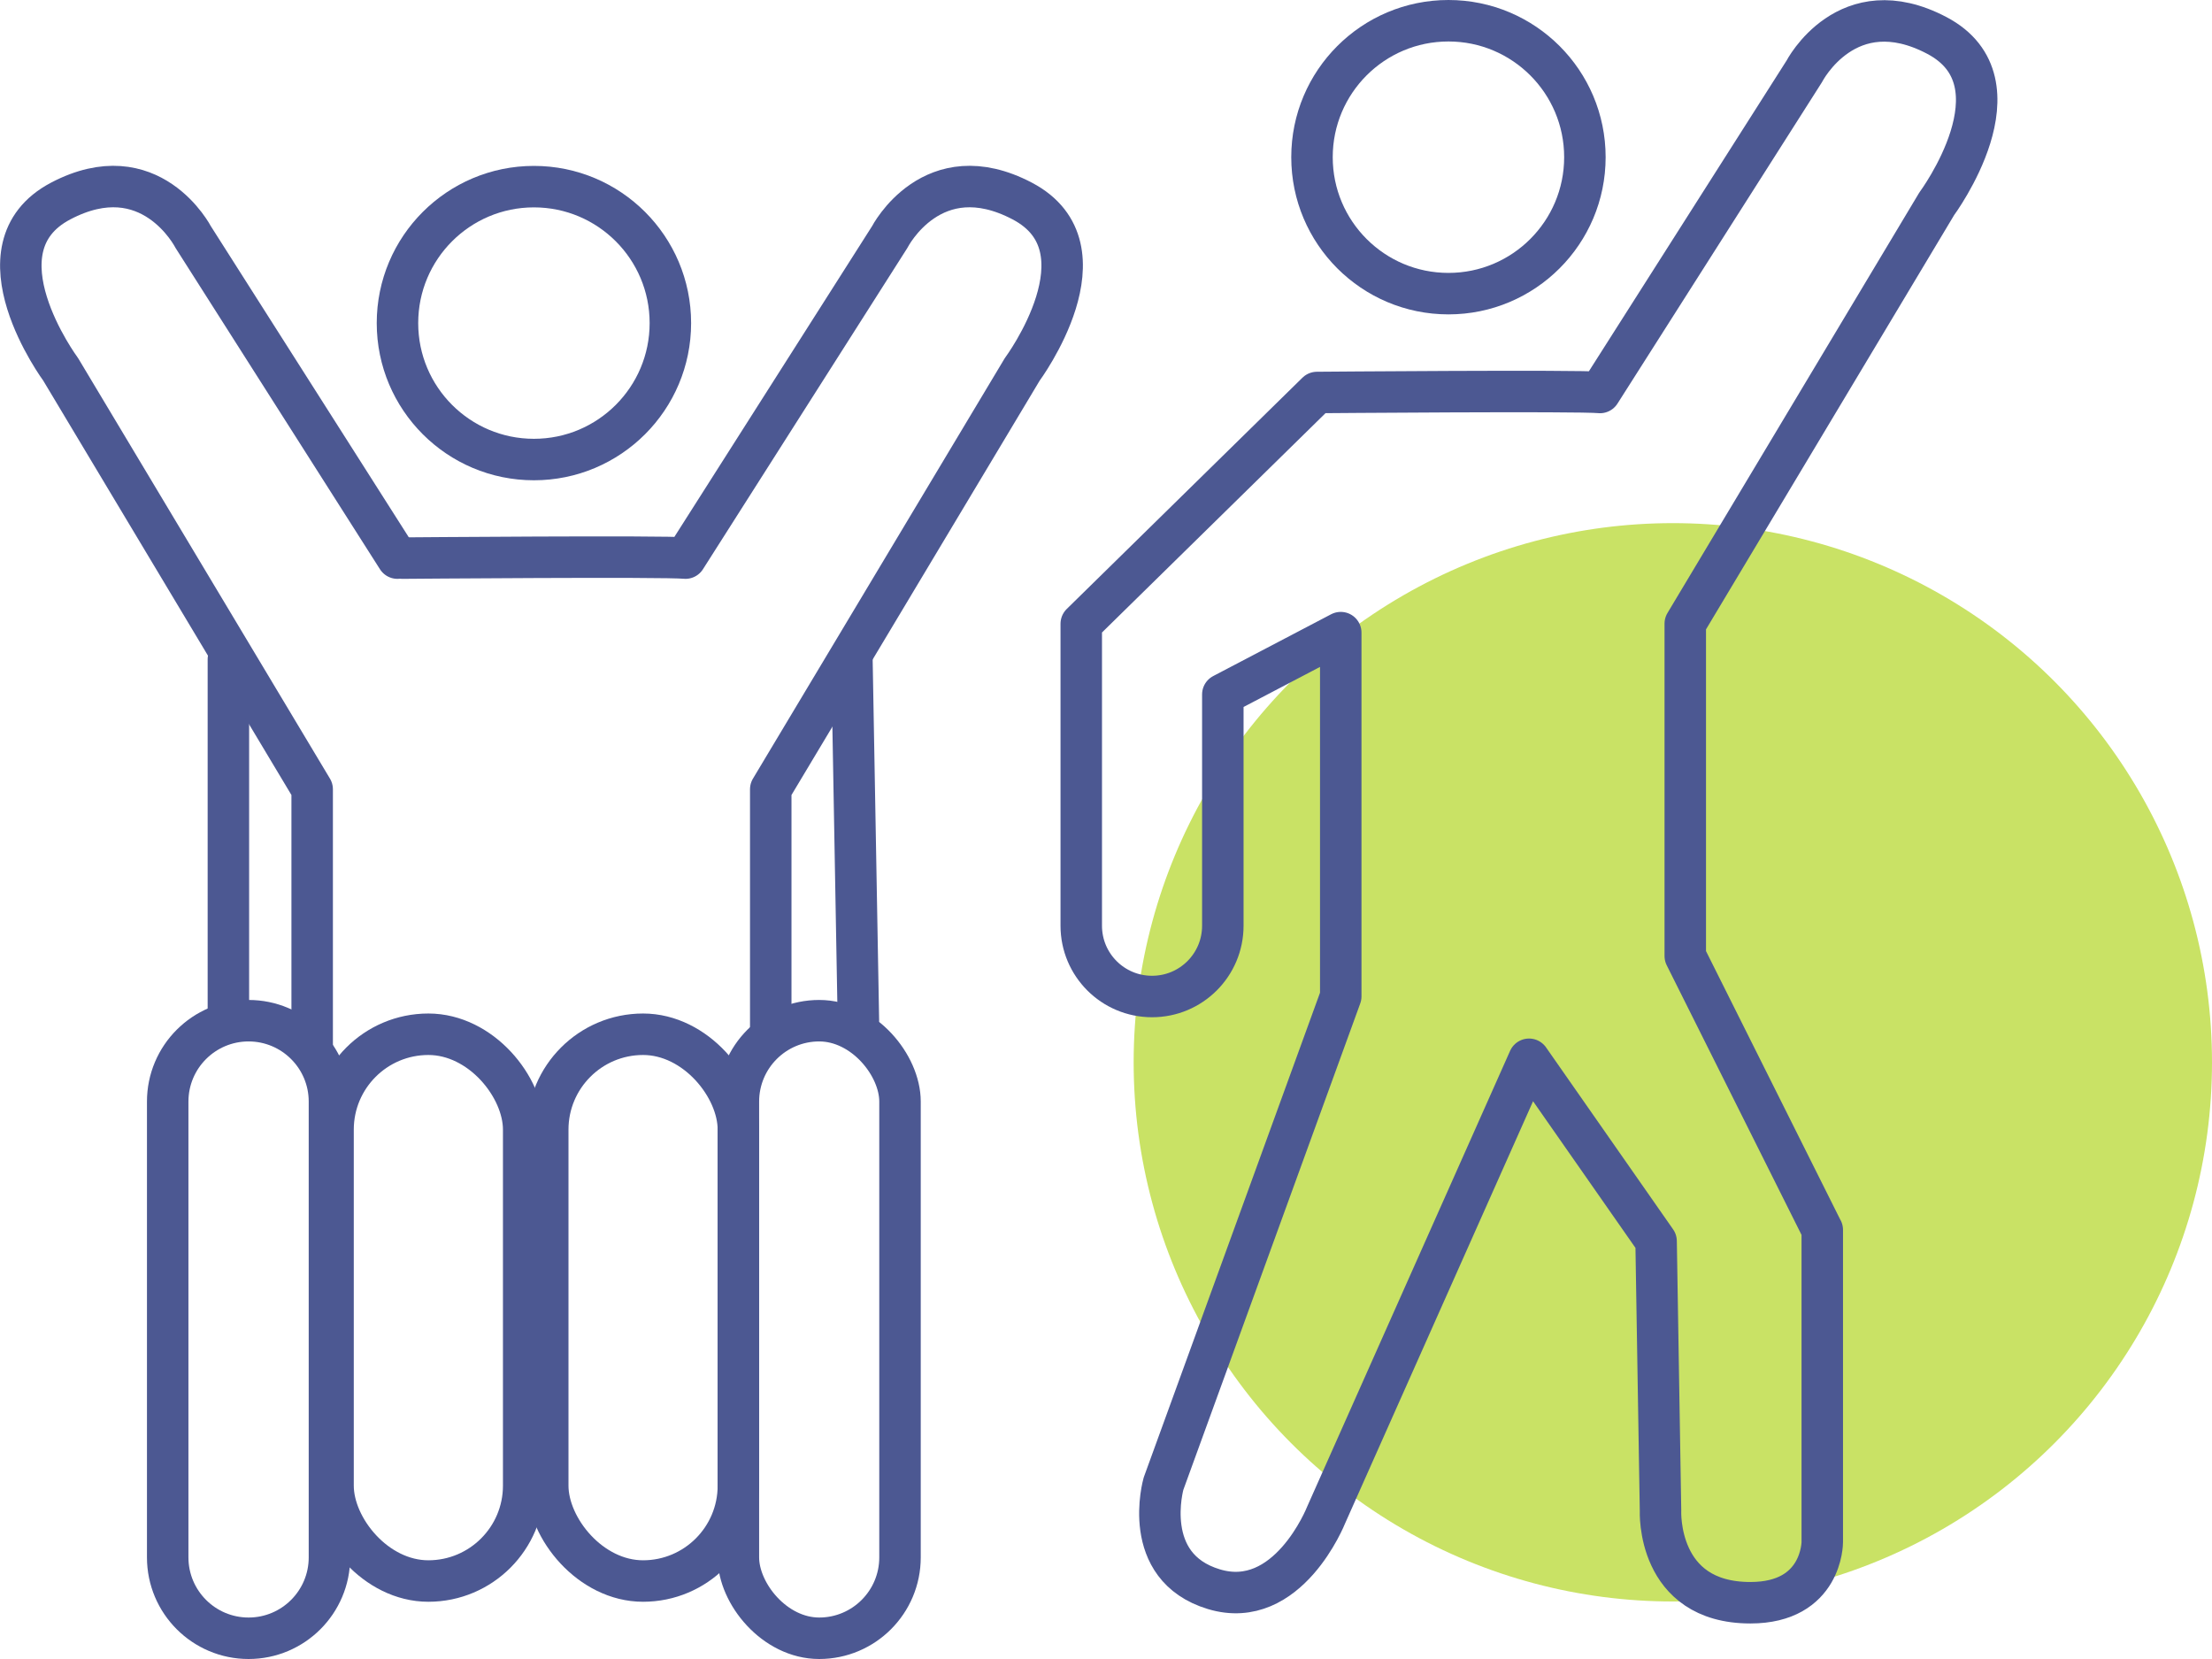
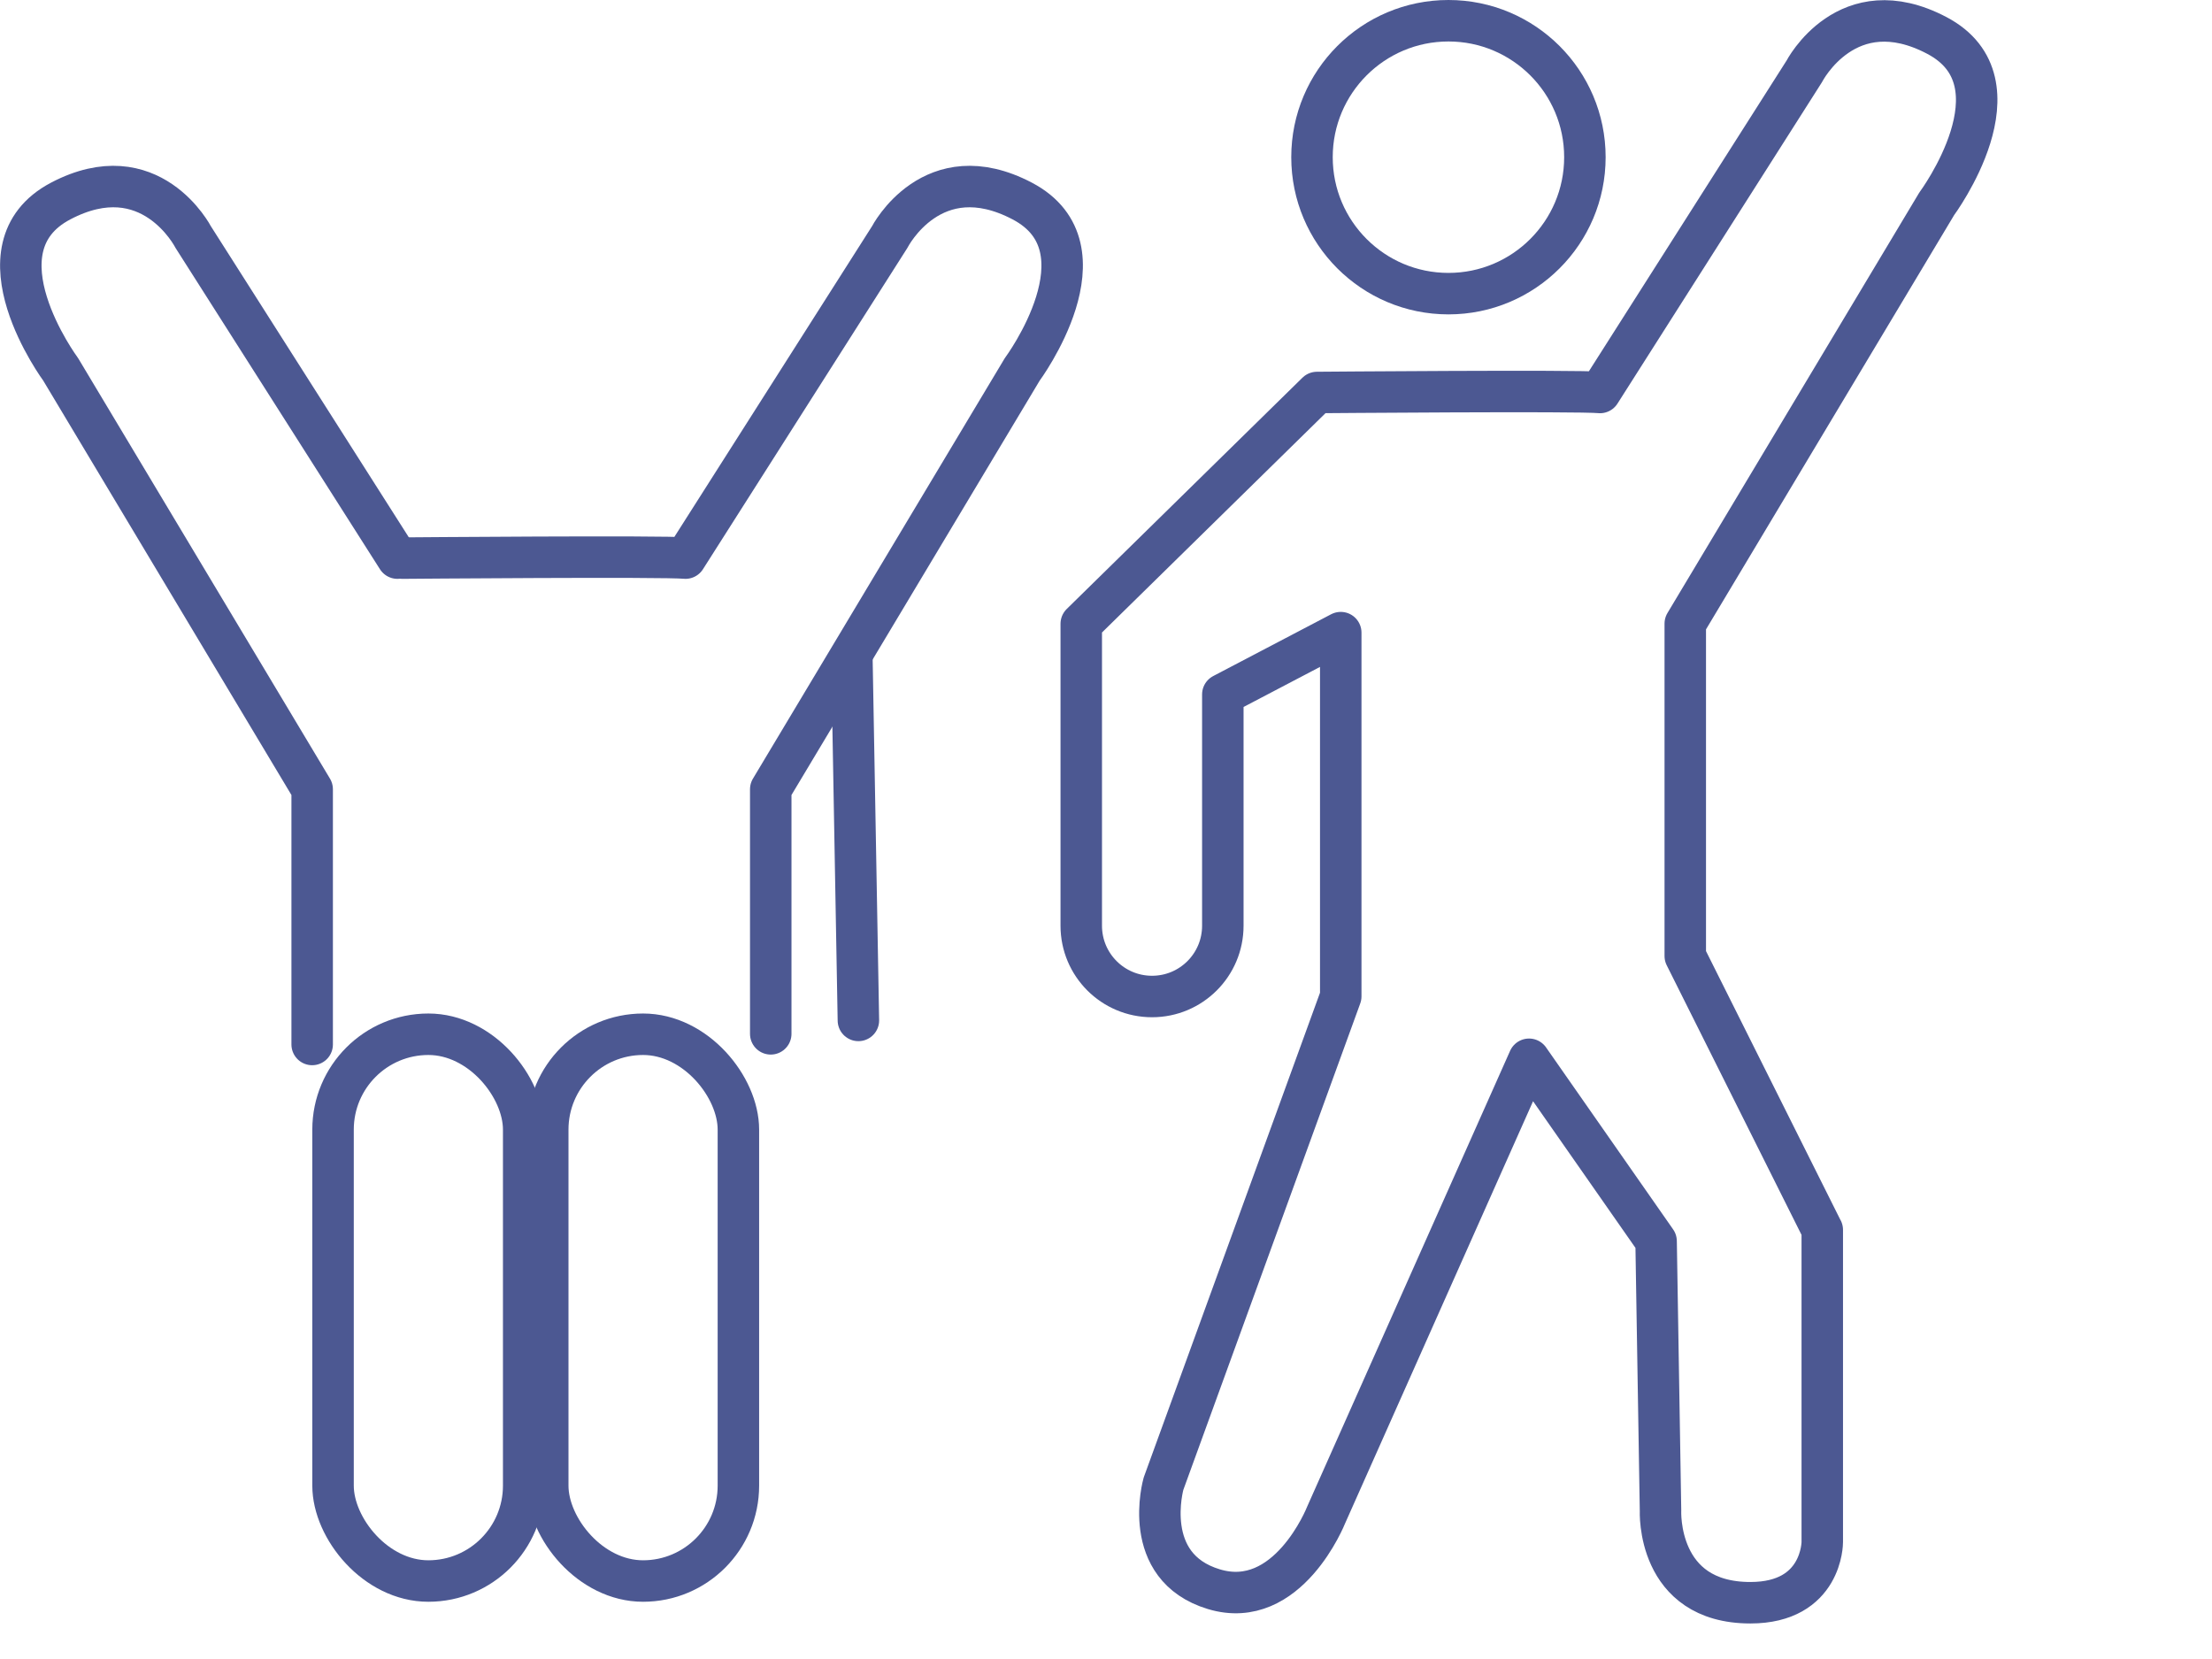
<svg xmlns="http://www.w3.org/2000/svg" id="Layer_1" width="160" height="120" viewBox="0 0 160 120">
  <defs>
    <style>.cls-1{fill:#c9e265;}.cls-2,.cls-3{fill:none;stroke:#4c5892;stroke-linecap:round;stroke-width:3px;}.cls-3{stroke-linejoin:round;}</style>
  </defs>
  <g id="Group_150">
-     <circle id="Ellipse_21" class="cls-1" cx="121" cy="76.84" r="39" />
    <g id="Group_78">
-       <path id="Path_157" class="cls-2" d="m16.52,73.83v-26.14" />
      <line id="Line_43" class="cls-3" x1="62.09" y1="73.81" x2="61.62" y2="47.62" />
      <path id="Path_152" class="cls-3" d="m131.81,88.96v22.58s.02,4.39-5.2,4.39c-6.82,0-6.5-6.66-6.5-6.66l-.32-19.49-9.19-13.16-14.68,32.97s-2.76,6.98-8.12,5.36-3.64-7.63-3.64-7.63l12.82-35.25v-26.31l-8.53,4.47v16.73c0,2.83-2.29,5.12-5.12,5.12h0c-2.83,0-5.12-2.29-5.12-5.12v-21.84l17.05-16.73s19-.16,20.47,0l14.78-23.23s3.09-6.01,9.58-2.6c6.5,3.41,0,12.18,0,12.18l-18.19,30.37v24.04l9.91,19.82Z" />
      <circle id="Ellipse_34" class="cls-3" cx="104.77" cy="11.37" r="9.87" />
      <g id="Group_77">
        <path id="Path_153" class="cls-3" d="m55.75,74.78v-17.69l18.19-30.37s6.5-8.77,0-12.18c-6.5-3.41-9.58,2.6-9.58,2.6l-14.78,23.23c-1.46-.16-20.47,0-20.47,0" />
-         <circle id="Ellipse_35" class="cls-3" cx="38.62" cy="23.37" r="9.87" />
        <path id="Path_154" class="cls-3" d="m28.75,40.37l-14.78-23.23s-3.09-6.01-9.58-2.6,0,12.18,0,12.18l18.19,30.37v18.46" />
      </g>
      <rect id="Rectangle_66" class="cls-3" x="24.09" y="74.81" width="13.79" height="39.55" rx="6.9" ry="6.9" />
      <rect id="Rectangle_67" class="cls-3" x="39.62" y="74.81" width="13.79" height="39.55" rx="6.9" ry="6.9" />
-       <path id="Path_155" class="cls-3" d="m12.13,112.65c0,3.23,2.62,5.85,5.85,5.85h0c3.23,0,5.85-2.62,5.85-5.85h0v-32.97c0-3.23-2.62-5.85-5.85-5.85h0c-3.23,0-5.85,2.62-5.85,5.85h0v32.97" />
-       <rect id="Rectangle_68" class="cls-3" x="53.41" y="73.83" width="11.69" height="44.67" rx="5.85" ry="5.85" />
    </g>
  </g>
</svg>